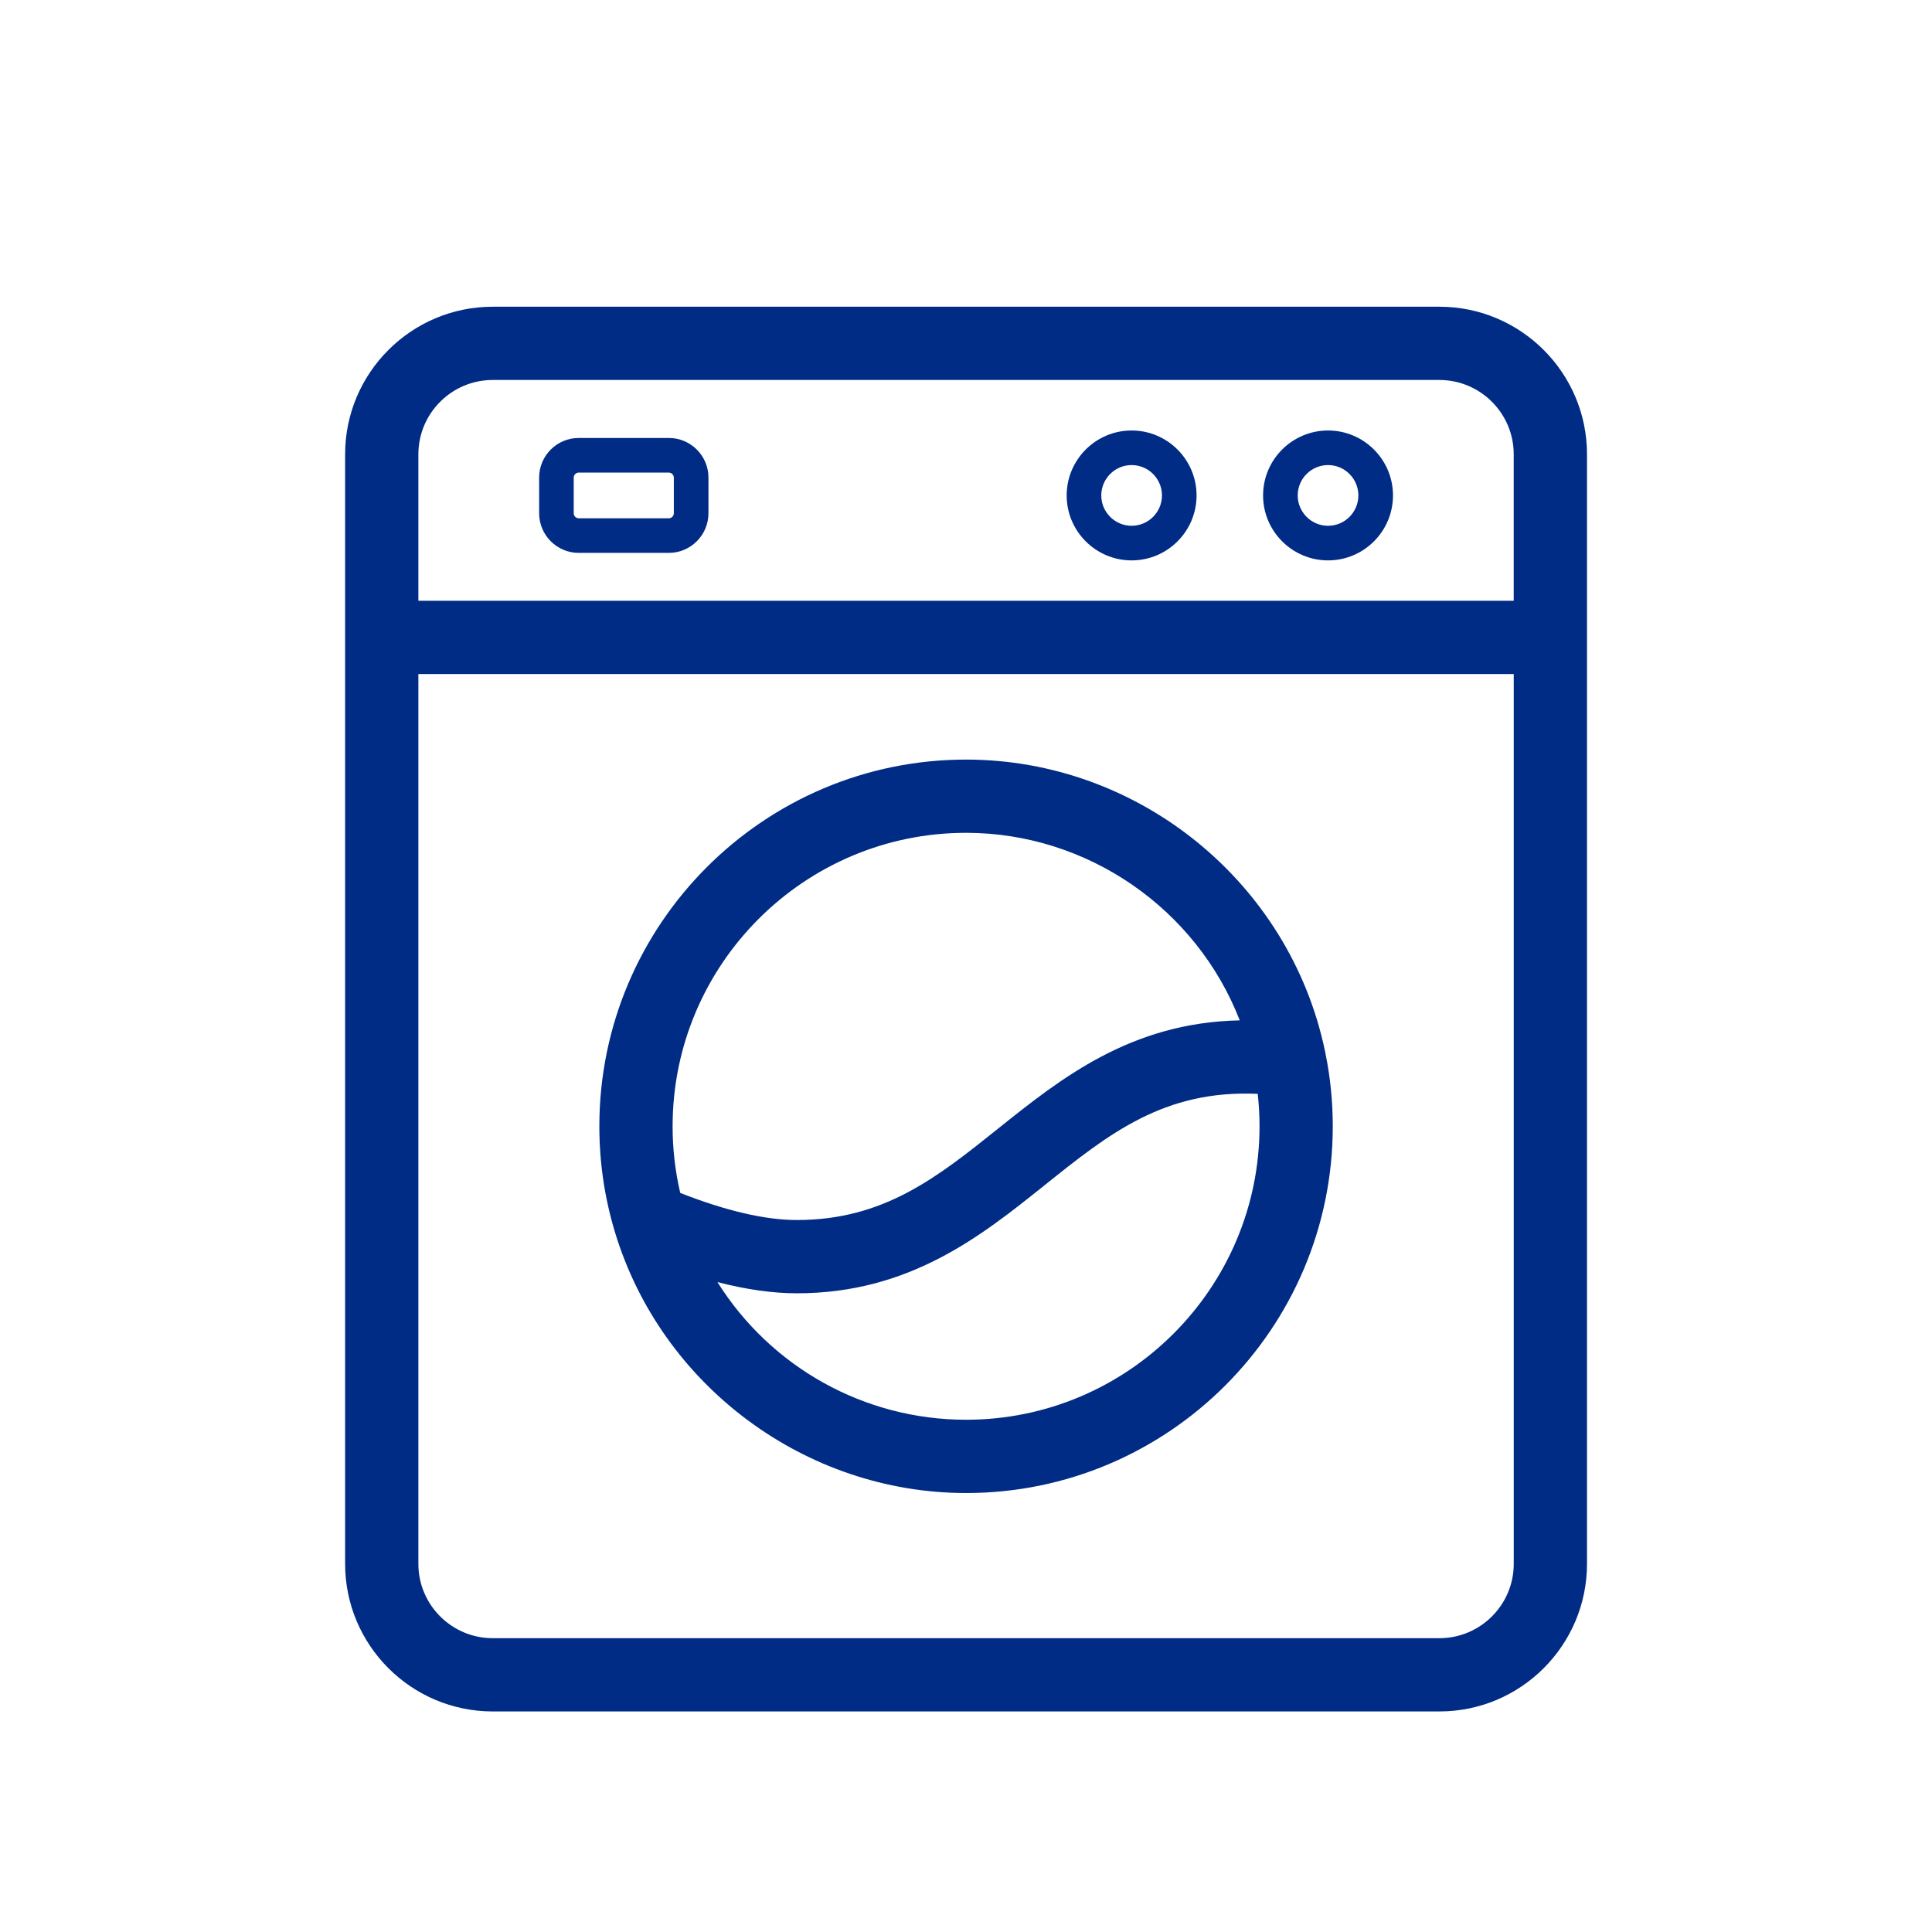
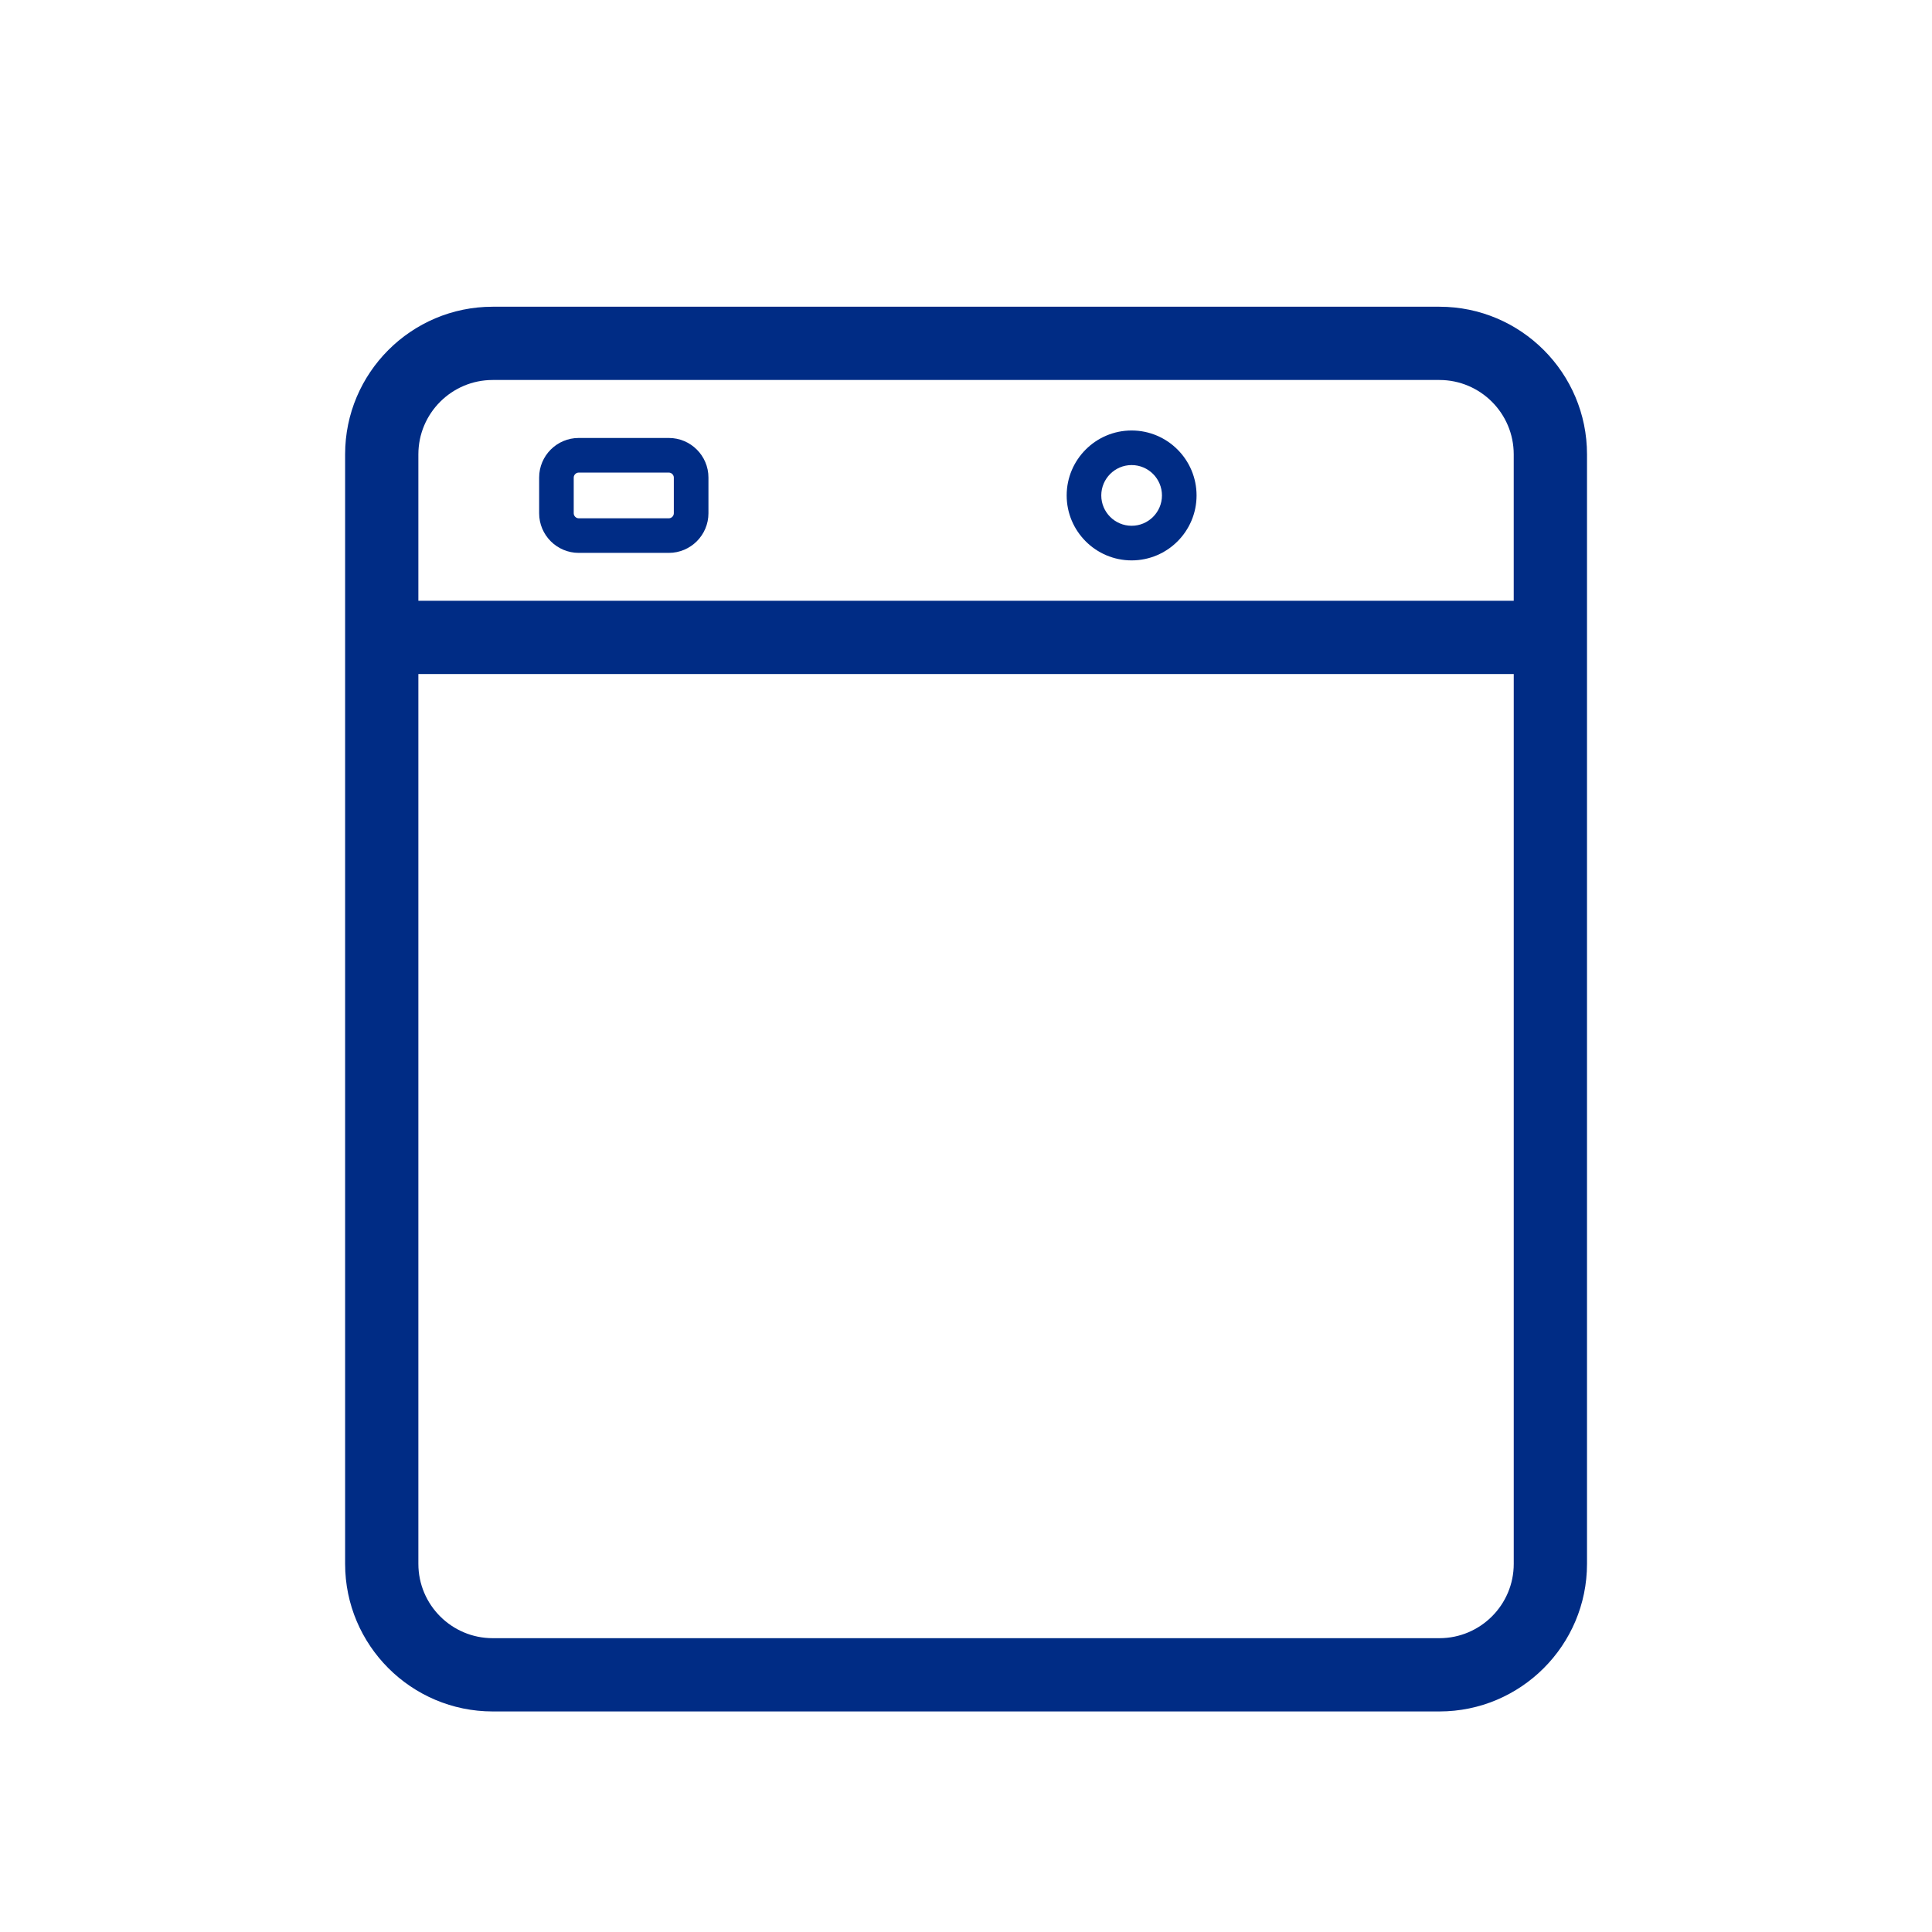
<svg xmlns="http://www.w3.org/2000/svg" version="1.1" id="Layer_1" x="0px" y="0px" width="100px" height="100px" viewBox="0 0 100 100" enable-background="new 0 0 100 100" xml:space="preserve">
  <g>
    <g>
      <path fill="#002C85" d="M29.955,28.617h4.663c1.131,0,2.051-0.92,2.051-2.051v-1.848c0-1.131-0.92-2.049-2.051-2.049h-4.663    c-1.13,0-2.049,0.918-2.049,2.049v1.848C27.906,27.697,28.825,28.617,29.955,28.617z M29.696,24.719    c0-0.139,0.119-0.258,0.259-0.258h4.663c0.14,0,0.259,0.119,0.259,0.258v1.848c0,0.141-0.119,0.26-0.259,0.26h-4.663    c-0.14,0-0.259-0.119-0.259-0.26V24.719z" />
      <path fill="#002C85" d="M58.573,29.006c1.854,0,3.361-1.508,3.361-3.361c0-1.855-1.508-3.363-3.361-3.363    c-1.855,0-3.362,1.508-3.362,3.363C55.211,27.498,56.718,29.006,58.573,29.006z M58.573,24.072c0.866,0,1.57,0.705,1.57,1.572    c0,0.865-0.704,1.57-1.57,1.57s-1.571-0.705-1.571-1.57C57.002,24.777,57.707,24.072,58.573,24.072z" />
-       <path fill="#002C85" d="M68.74,29.006c1.854,0,3.361-1.508,3.361-3.361c0-1.855-1.508-3.363-3.361-3.363    c-1.854,0-3.363,1.508-3.363,3.363C65.377,27.498,66.886,29.006,68.74,29.006z M68.74,24.072c0.865,0,1.569,0.705,1.569,1.572    c0,0.865-0.704,1.57-1.569,1.57c-0.867,0-1.571-0.705-1.571-1.57C67.169,24.777,67.873,24.072,68.74,24.072z" />
    </g>
  </g>
  <path fill="#002C85" d="M74.504,88.584H25.502c-4.212,0-7.639-3.426-7.639-7.639v-57.43c0-4.213,3.427-7.639,7.639-7.639h49.002  c4.212,0,7.639,3.426,7.639,7.639v57.43C82.143,85.158,78.716,88.584,74.504,88.584z M21.655,34.887v46.059  c0,2.121,1.726,3.846,3.847,3.846h49.002c2.121,0,3.847-1.725,3.847-3.846V34.887H21.655z M21.655,31.096h56.695v-7.58  c0-2.123-1.726-3.848-3.847-3.848H25.502c-2.121,0-3.847,1.725-3.847,3.848V31.096z" />
-   <path fill="#002C85" d="M50.004,77.279c-8.315,0-15.781-5.557-18.179-13.52l-0.035-0.119c-0.507-1.711-0.768-3.52-0.768-5.344  c0-10.467,8.515-18.98,18.981-18.98c8.932,0,16.745,6.342,18.577,15.08c0.009,0.023,0.024,0.104,0.036,0.184  c0.241,1.182,0.368,2.451,0.368,3.717C68.985,68.764,60.471,77.279,50.004,77.279z M37.135,66.361  c2.753,4.393,7.589,7.125,12.869,7.125c8.376,0,15.189-6.814,15.189-15.189c0-0.563-0.031-1.125-0.094-1.68  c-4.868-0.215-7.713,2.076-11.039,4.736c-3.272,2.621-6.981,5.588-12.815,5.588C40.009,66.941,38.633,66.748,37.135,66.361z   M35.209,61.746c2.374,0.932,4.403,1.402,6.036,1.402c4.504,0,7.257-2.203,10.445-4.754c3.211-2.568,6.839-5.469,12.479-5.58  c-2.244-5.779-7.885-9.707-14.165-9.707c-8.376,0-15.19,6.813-15.19,15.189C34.813,59.461,34.946,60.619,35.209,61.746z" />
</svg>